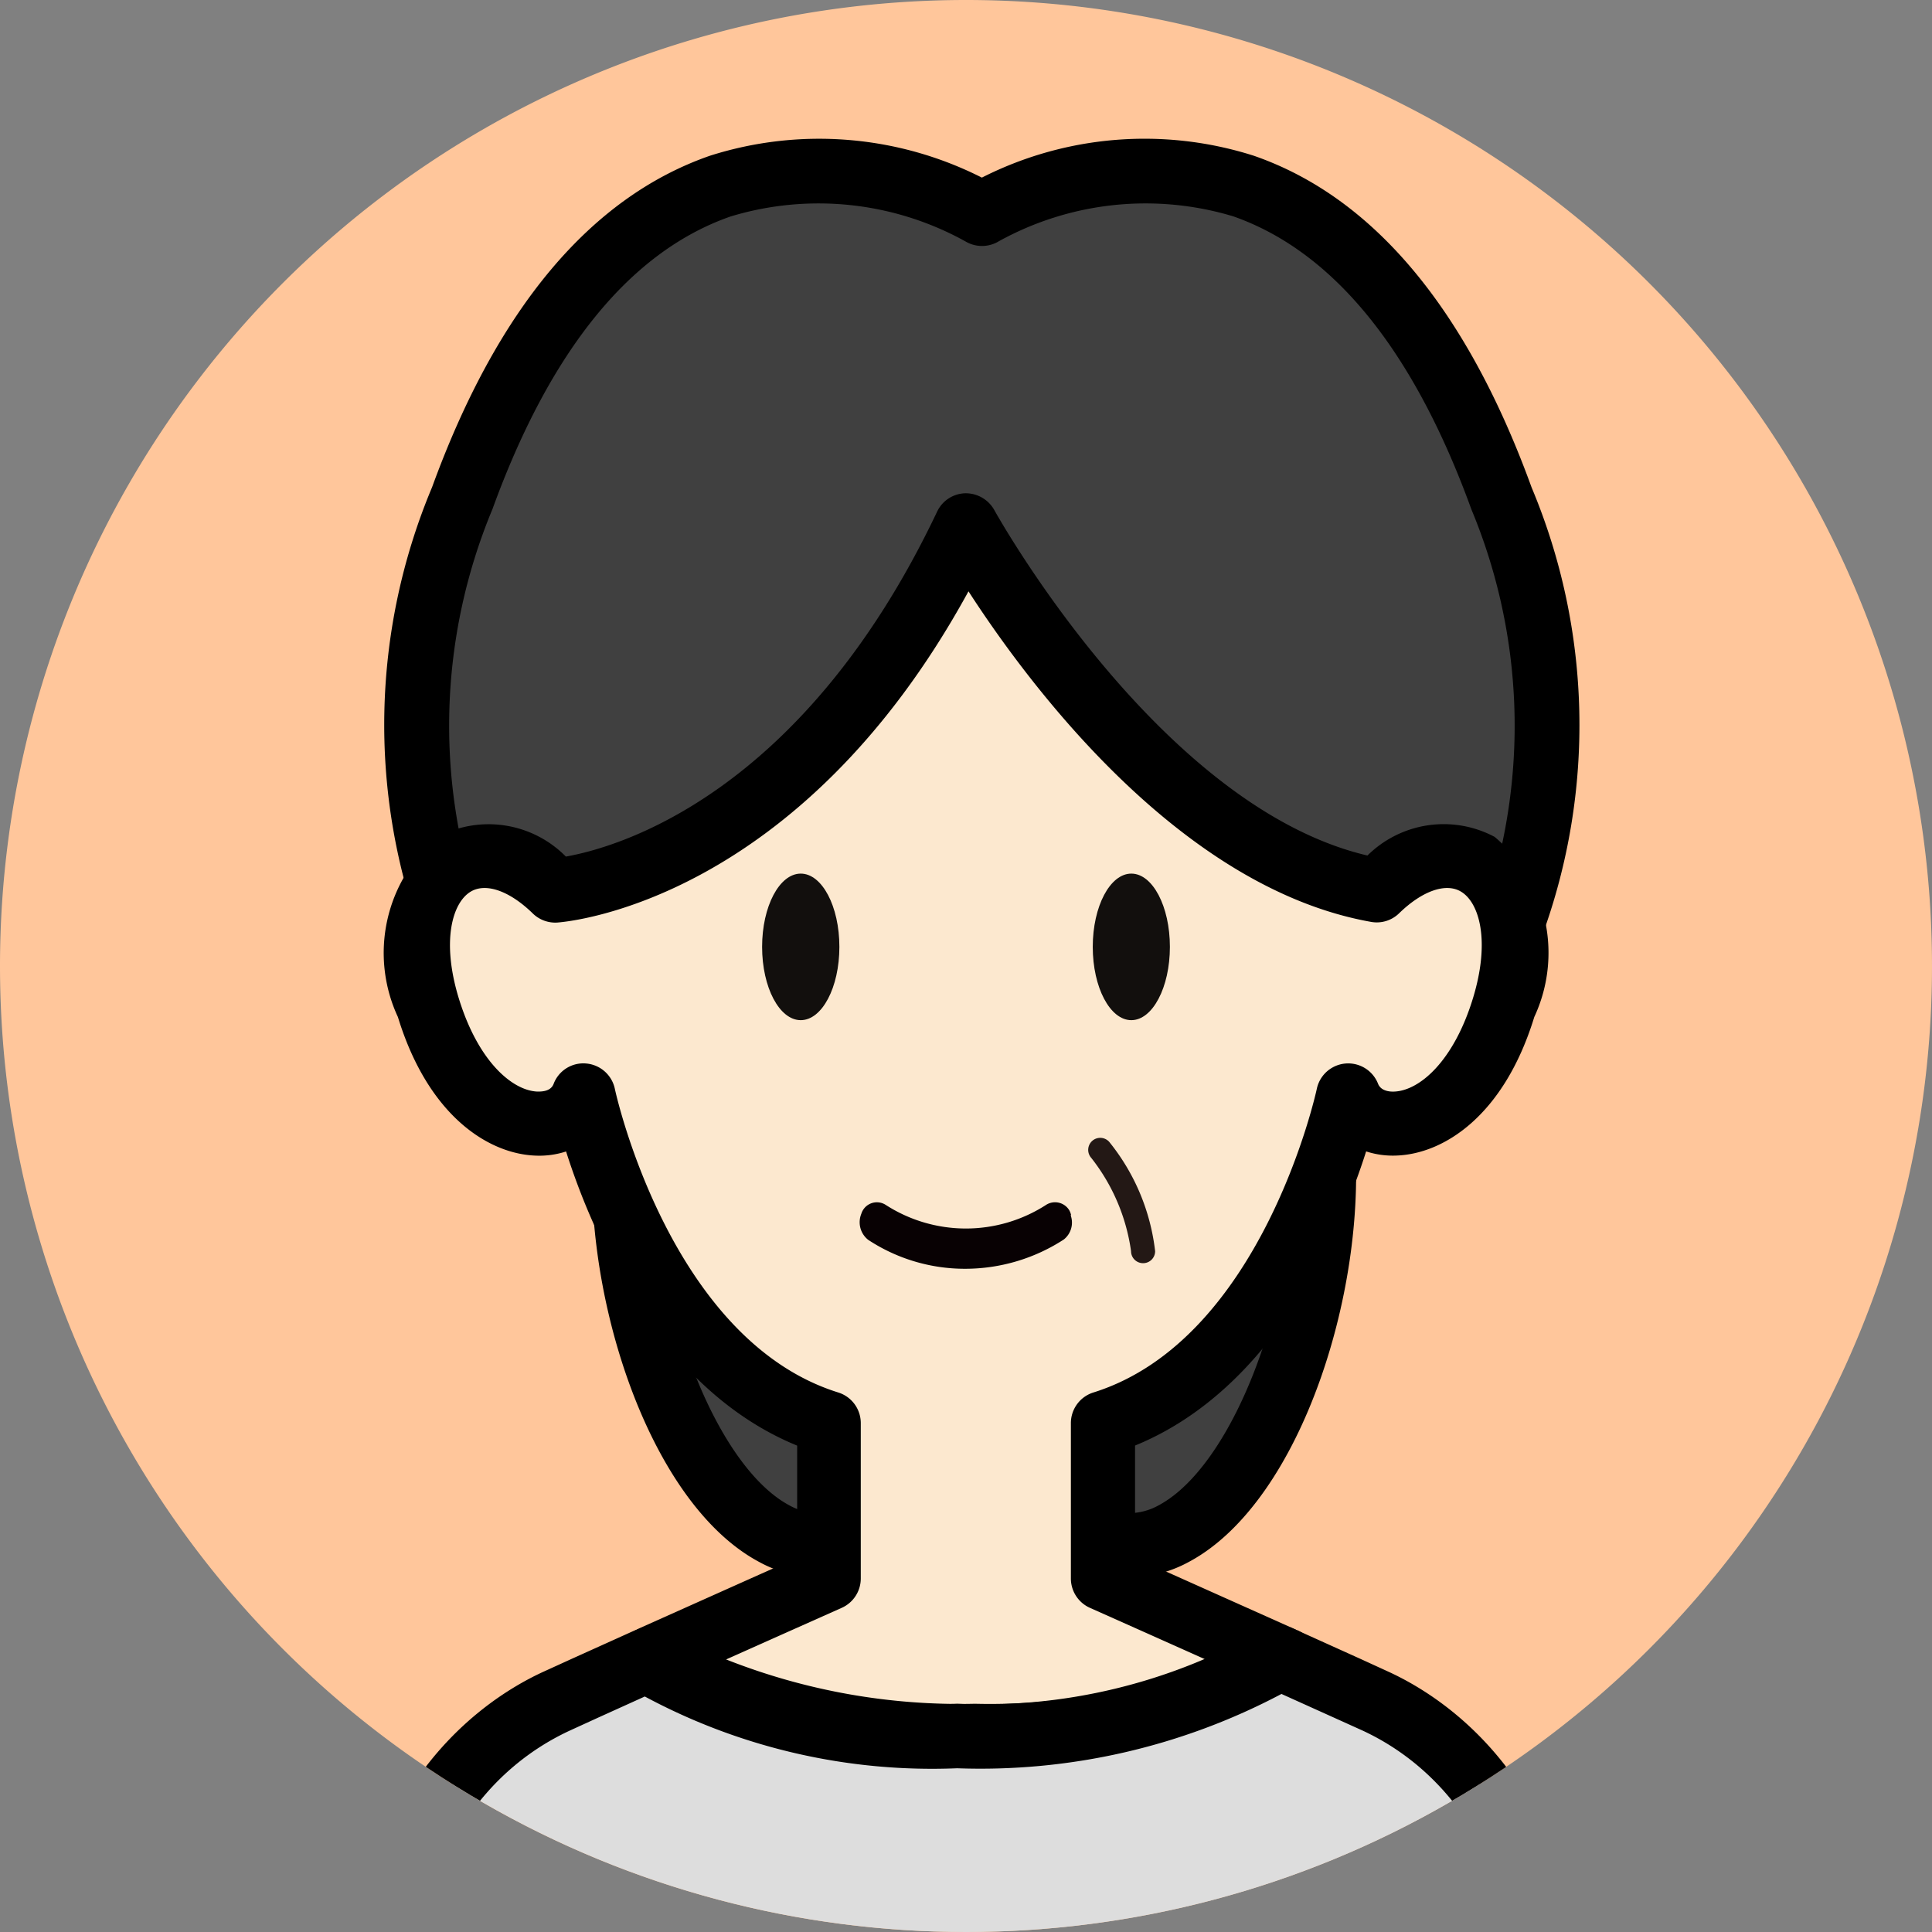
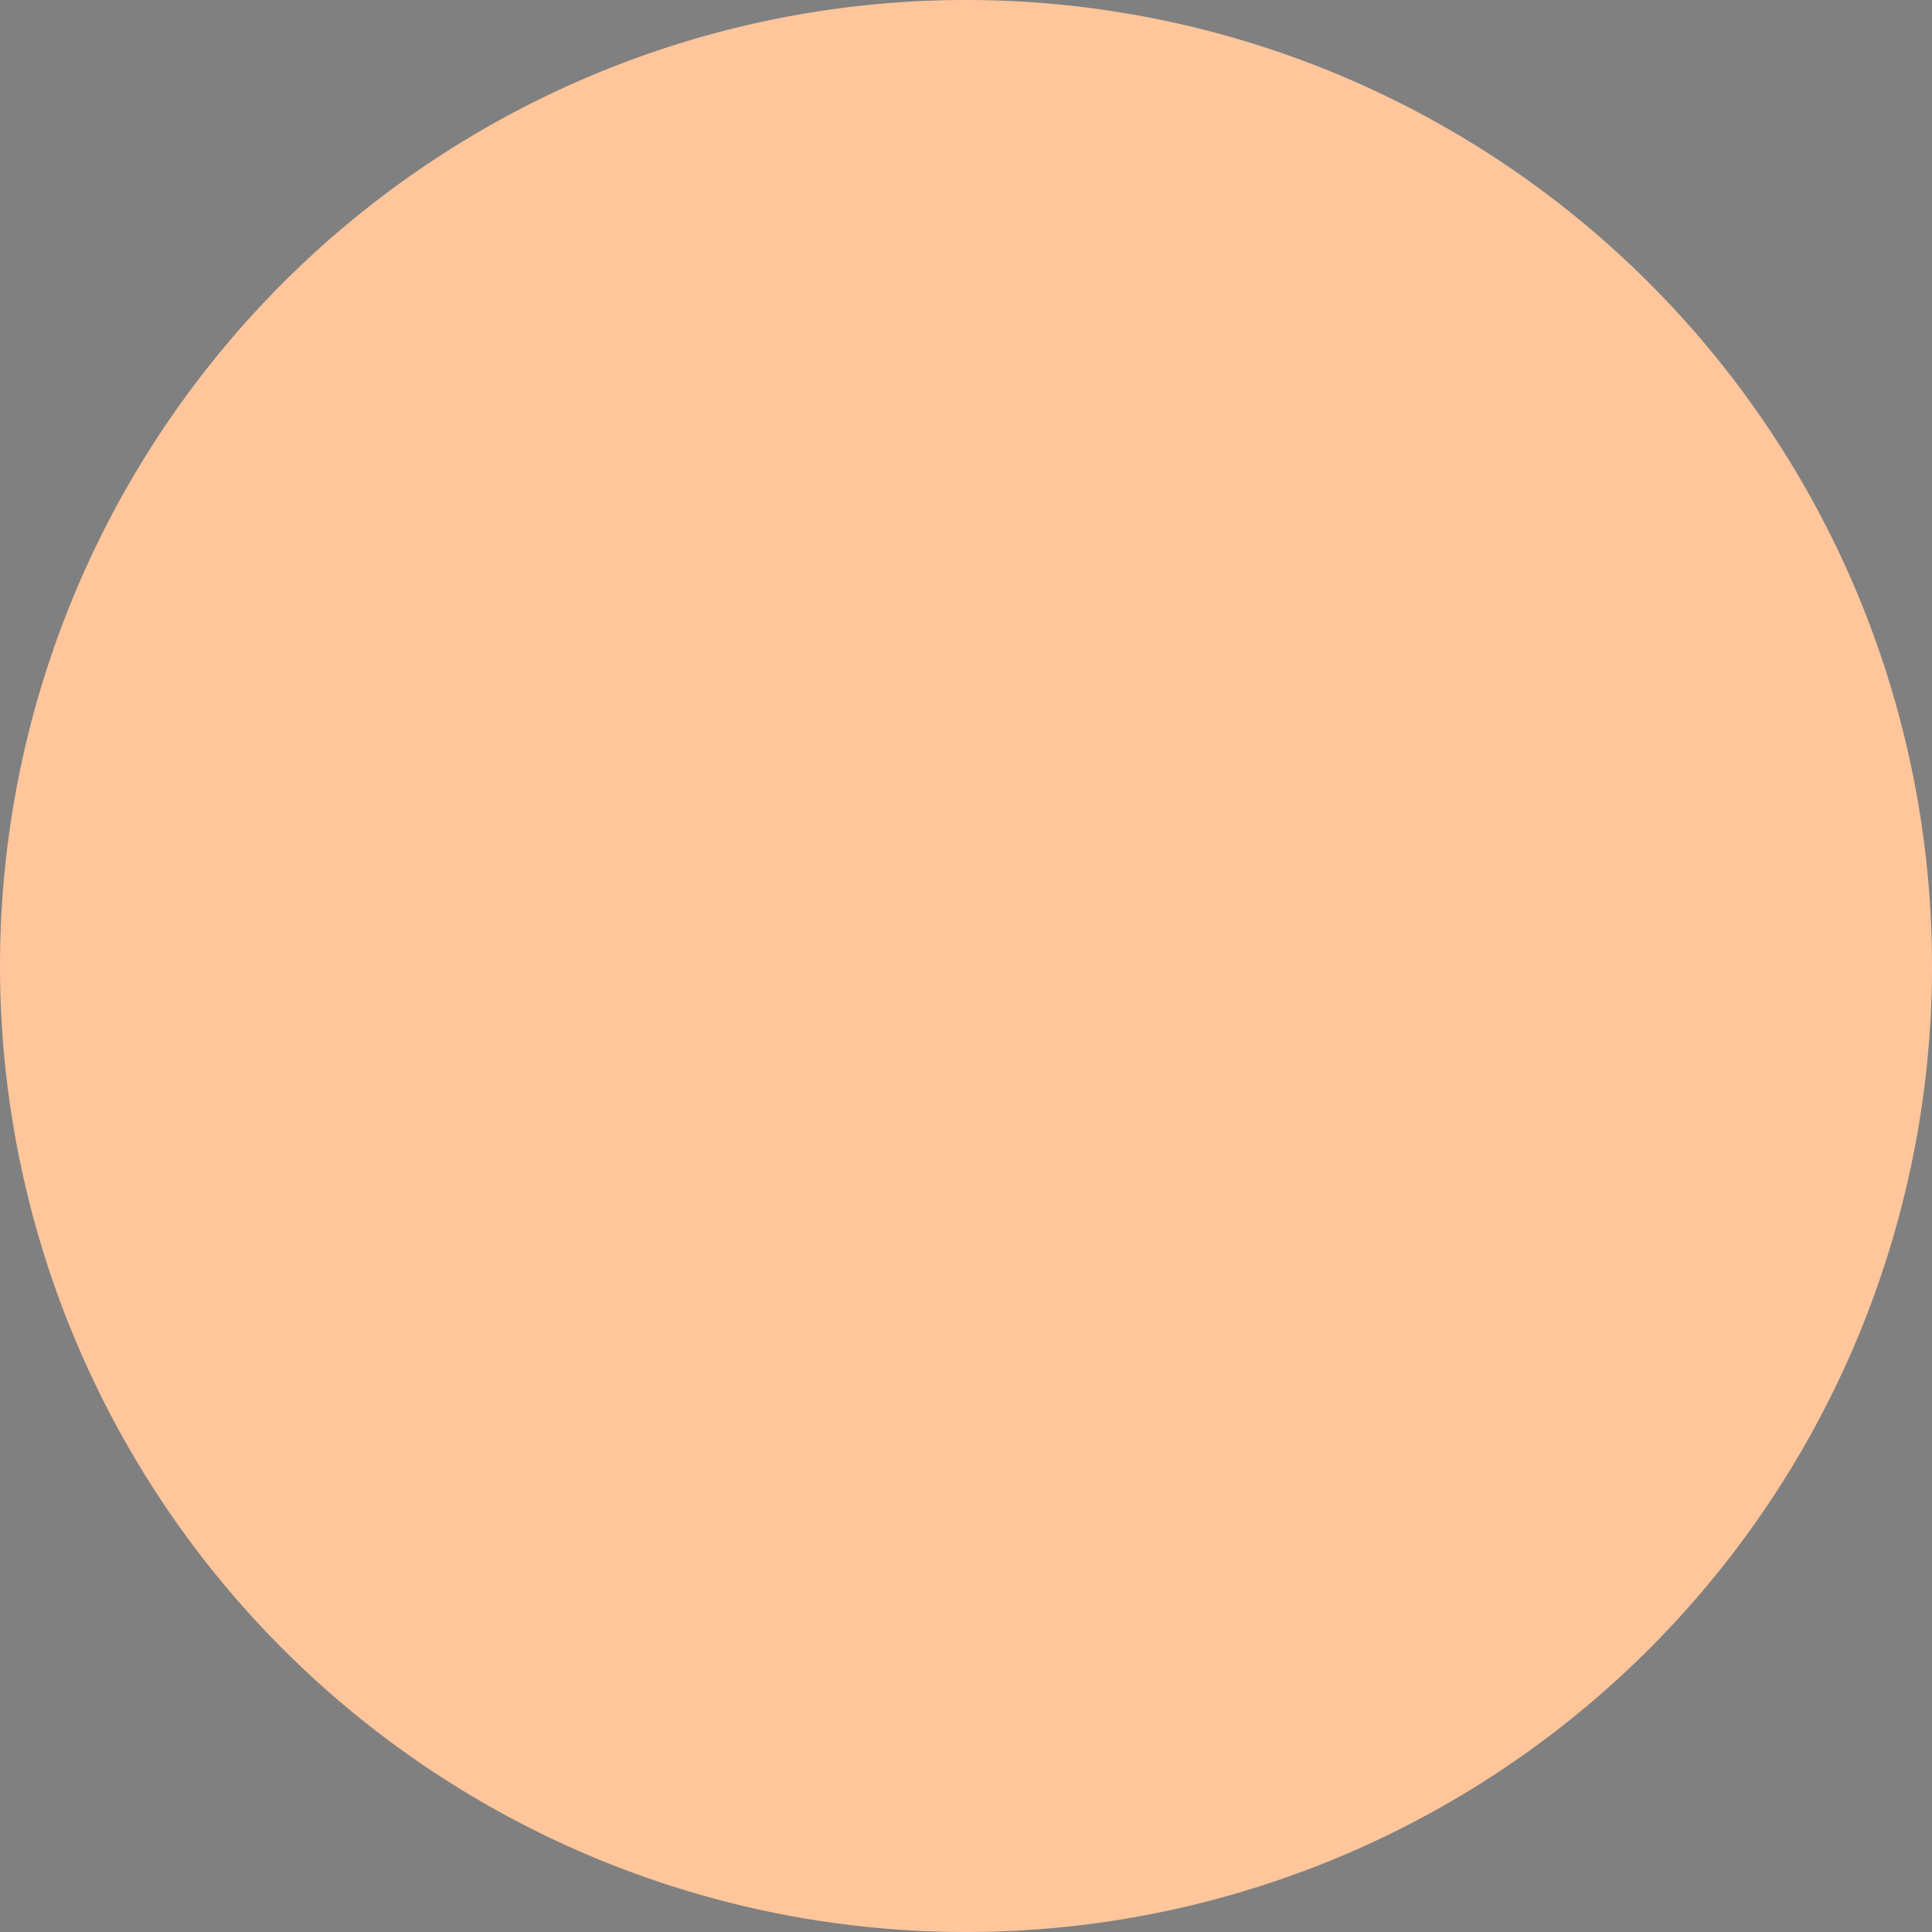
<svg xmlns="http://www.w3.org/2000/svg" width="28" height="28" viewBox="0 0 28 28">
  <rect x="0" y="0" width="28" height="28" fill="#808080" stroke="none" />
  <defs>
    <clipPath id="a">
      <circle cx="14" cy="14" r="14" transform="translate(200.941 1628.363)" fill="#fff" stroke="#ffef4e" stroke-width="1" />
    </clipPath>
    <clipPath id="b">
-       <rect width="18" height="28" transform="translate(770.92 1024)" fill="#fff" stroke="#707070" stroke-width="1" />
-     </clipPath>
+       </clipPath>
    <clipPath id="c">
      <rect width="18" height="27" transform="translate(709 1033)" fill="#fff" stroke="#707070" stroke-width="1" />
    </clipPath>
    <clipPath id="d">
      <rect width="18" height="34.518" fill="none" />
    </clipPath>
  </defs>
  <g transform="translate(-211 -1635)">
    <path d="M14,0A14,14,0,1,1,0,14,14,14,0,0,1,14,0Z" transform="translate(211 1635)" fill="#ffc69b" />
    <g transform="translate(10.06 6.637)" clip-path="url(#a)">
      <g transform="translate(-564.98 606.363)" clip-path="url(#b)">
        <g transform="translate(61.92 -9)" clip-path="url(#c)">
          <g transform="translate(709 1033)" clip-path="url(#d)">
            <path d="M17.426,62.009c-.307,3,1.685,7.293,3.739,5.608" transform="translate(-13.353 -47.599)" fill="#404040" />
-             <path d="M18.684,66.925a1.824,1.824,0,0,1-.867-.228c-1.642-.881-2.613-4.037-2.385-6.271a.465.465,0,0,1,.925.094c-.208,2.037.751,4.741,1.9,5.358a.893.893,0,0,0,1.081-.156.465.465,0,0,1,.59.719,1.954,1.954,0,0,1-1.243.485" transform="translate(-11.82 -46.063)" />
            <path d="M48.566,62.009c.307,3-1.685,7.293-3.739,5.608" transform="translate(-34.41 -47.599)" fill="#404040" />
            <path d="M44.24,66.925A1.953,1.953,0,0,1,43,66.44a.465.465,0,0,1,.59-.719.893.893,0,0,0,1.081.156c1.149-.617,2.108-3.32,1.9-5.358a.465.465,0,0,1,.925-.094c.228,2.234-.744,5.39-2.385,6.271a1.824,1.824,0,0,1-.867.228" transform="translate(-32.875 -46.063)" />
            <path d="M5.041,12.911a8.49,8.49,0,0,1,.165-6.156c2.6-7.146,7.53-4.122,7.53-4.122s4.935-3.024,7.53,4.122a8.489,8.489,0,0,1,.165,6.156" transform="translate(-3.506 -1.533)" fill="#404040" />
-             <path d="M18.888,11.841a.464.464,0,0,1-.42-.66,8.16,8.16,0,0,0-.181-5.8c-.838-2.308-2-3.736-3.449-4.245a4.4,4.4,0,0,0-3.4.361.469.469,0,0,1-.486,0,4.393,4.393,0,0,0-3.4-.36C6.1,1.643,4.938,3.071,4.1,5.379a8.157,8.157,0,0,0-.181,5.8.464.464,0,0,1-.842.392,8.894,8.894,0,0,1,.148-6.51C4.166,2.476,5.52.859,7.252.257a5.219,5.219,0,0,1,3.941.317A5.213,5.213,0,0,1,15.134.257c1.732.6,3.086,2.22,4.026,4.807a8.894,8.894,0,0,1,.148,6.51.465.465,0,0,1-.421.266" transform="translate(-1.963 0)" />
            <path d="M18.457,29.452c1.18-1.149,2.421-.2,1.839,1.7s-1.976,1.976-2.252,1.272c0,0-.812,3.892-3.555,4.75v2.252l.825.368,1.809.81a7.986,7.986,0,0,1-4.491,1.1A8.574,8.574,0,0,1,7.965,40.57L9.7,39.795l.825-.368V37.174c-2.743-.858-3.555-4.75-3.555-4.75-.276.7-1.67.628-2.252-1.272s.659-2.85,1.839-1.7c0,0,3.557-.243,5.952-5.288,0,0,2.567,4.688,5.952,5.288" transform="translate(-3.506 -18.549)" fill="#fce8cf" />
            <path d="M11.108,40.636a9.106,9.106,0,0,1-4.916-1.208.465.465,0,0,1,.058-.817l1.734-.776.55-.245V35.965c-2.015-.824-2.976-3.091-3.349-4.263a1.252,1.252,0,0,1-.443.06c-.674-.025-1.552-.566-1.994-2.008a2.2,2.2,0,0,1,.574-2.61,1.574,1.574,0,0,1,1.86.284c.727-.128,3.422-.873,5.381-5a.464.464,0,0,1,.406-.265.474.474,0,0,1,.421.241c.024.044,2.388,4.3,5.409,5.009a1.57,1.57,0,0,1,1.844-.27,2.2,2.2,0,0,1,.574,2.61c-.442,1.442-1.32,1.983-1.994,2.008a1.249,1.249,0,0,1-.443-.06c-.373,1.172-1.334,3.439-3.349,4.263V37.59l.55.245,1.81.81a.465.465,0,0,1,.066.812,8.532,8.532,0,0,1-4.747,1.178m-3.6-1.569a9.194,9.194,0,0,0,3.6.64,8.881,8.881,0,0,0,3.436-.6l-.944-.422-.825-.368a.466.466,0,0,1-.276-.425V35.639a.465.465,0,0,1,.326-.444c2.446-.765,3.231-4.365,3.238-4.4a.465.465,0,0,1,.888-.074c.043.109.178.116.234.113.366-.014.861-.437,1.141-1.352.255-.834.091-1.385-.17-1.544-.22-.135-.565-.014-.9.312a.463.463,0,0,1-.405.125c-2.754-.488-4.936-3.4-5.836-4.791-2.463,4.507-5.807,4.788-5.955,4.8A.466.466,0,0,1,4.7,28.25c-.335-.326-.68-.447-.9-.312-.261.159-.425.71-.17,1.544.28.914.775,1.338,1.141,1.352.058,0,.192,0,.234-.113a.46.46,0,0,1,.471-.294.465.465,0,0,1,.416.368c.007.036.792,3.637,3.238,4.4a.465.465,0,0,1,.326.444v2.252a.466.466,0,0,1-.276.425l-.825.368-.855.382" transform="translate(-1.981 -17.014)" />
-             <path d="M47.148,64.174A.174.174,0,0,1,46.974,64a2.812,2.812,0,0,0-.576-1.351.174.174,0,1,1,.259-.234A3.076,3.076,0,0,1,47.323,64a.174.174,0,0,1-.174.174" transform="translate(-35.582 -47.867)" fill="#231815" />
            <path d="M27.132,46.938c0,.587-.251,1.062-.56,1.062s-.56-.474-.56-1.062.251-1.062.56-1.062.56.474.56,1.062" transform="translate(-19.967 -35.215)" fill="#120f0d" />
            <path d="M47.752,46.938c0,.587-.251,1.062-.559,1.062s-.559-.474-.559-1.062.251-1.062.559-1.062.559.474.559,1.062" transform="translate(-35.797 -35.215)" fill="#120f0d" />
            <path d="M35.159,66.549a.26.26,0,0,0-.027-.07A.241.241,0,0,0,34.8,66.4a2.144,2.144,0,0,1-2.331,0,.24.24,0,0,0-.069-.029.236.236,0,0,0-.281.16.324.324,0,0,0,.1.378,2.548,2.548,0,0,0,1.4.419h.006a2.624,2.624,0,0,0,1.428-.424.312.312,0,0,0,.1-.351" transform="translate(-24.636 -50.94)" fill="#080103" />
            <path d="M16.471,95.4l-.414-.189-.981-.443A8.575,8.575,0,0,1,10.408,95.9a7.987,7.987,0,0,1-4.491-1.1l-.9.408L4.6,95.4C3.4,95.949,1.779,97.45,2.024,101s.613,5.792.613,5.792h15.8s.368-2.237.613-5.792-1.379-5.056-2.574-5.608" transform="translate(-1.535 -72.743)" fill="#ddd" />
            <path d="M16.9,105.726H1.1a.465.465,0,0,1-.458-.389c0-.022-.374-2.3-.618-5.835-.286-4.155,1.893-5.623,2.843-6.062l.417-.19.906-.409a.465.465,0,0,1,.447.036A7.746,7.746,0,0,0,8.873,93.9a8.149,8.149,0,0,0,4.42-1.064.464.464,0,0,1,.439-.031l.983.444.417.191c.95.439,3.129,1.907,2.843,6.062-.244,3.535-.614,5.813-.618,5.835a.465.465,0,0,1-.459.389m0-.465h0ZM1.5,104.8h15c.113-.785.366-2.713.549-5.359.238-3.449-1.342-4.709-2.305-5.154h0L14.33,94.1l-.758-.342a9.325,9.325,0,0,1-4.7,1.077,8.793,8.793,0,0,1-4.527-1.04l-.676.306-.411.188c-.963.445-2.543,1.7-2.305,5.154.182,2.646.436,4.573.549,5.359" transform="translate(0 -71.208)" />
          </g>
        </g>
      </g>
    </g>
  </g>
</svg>